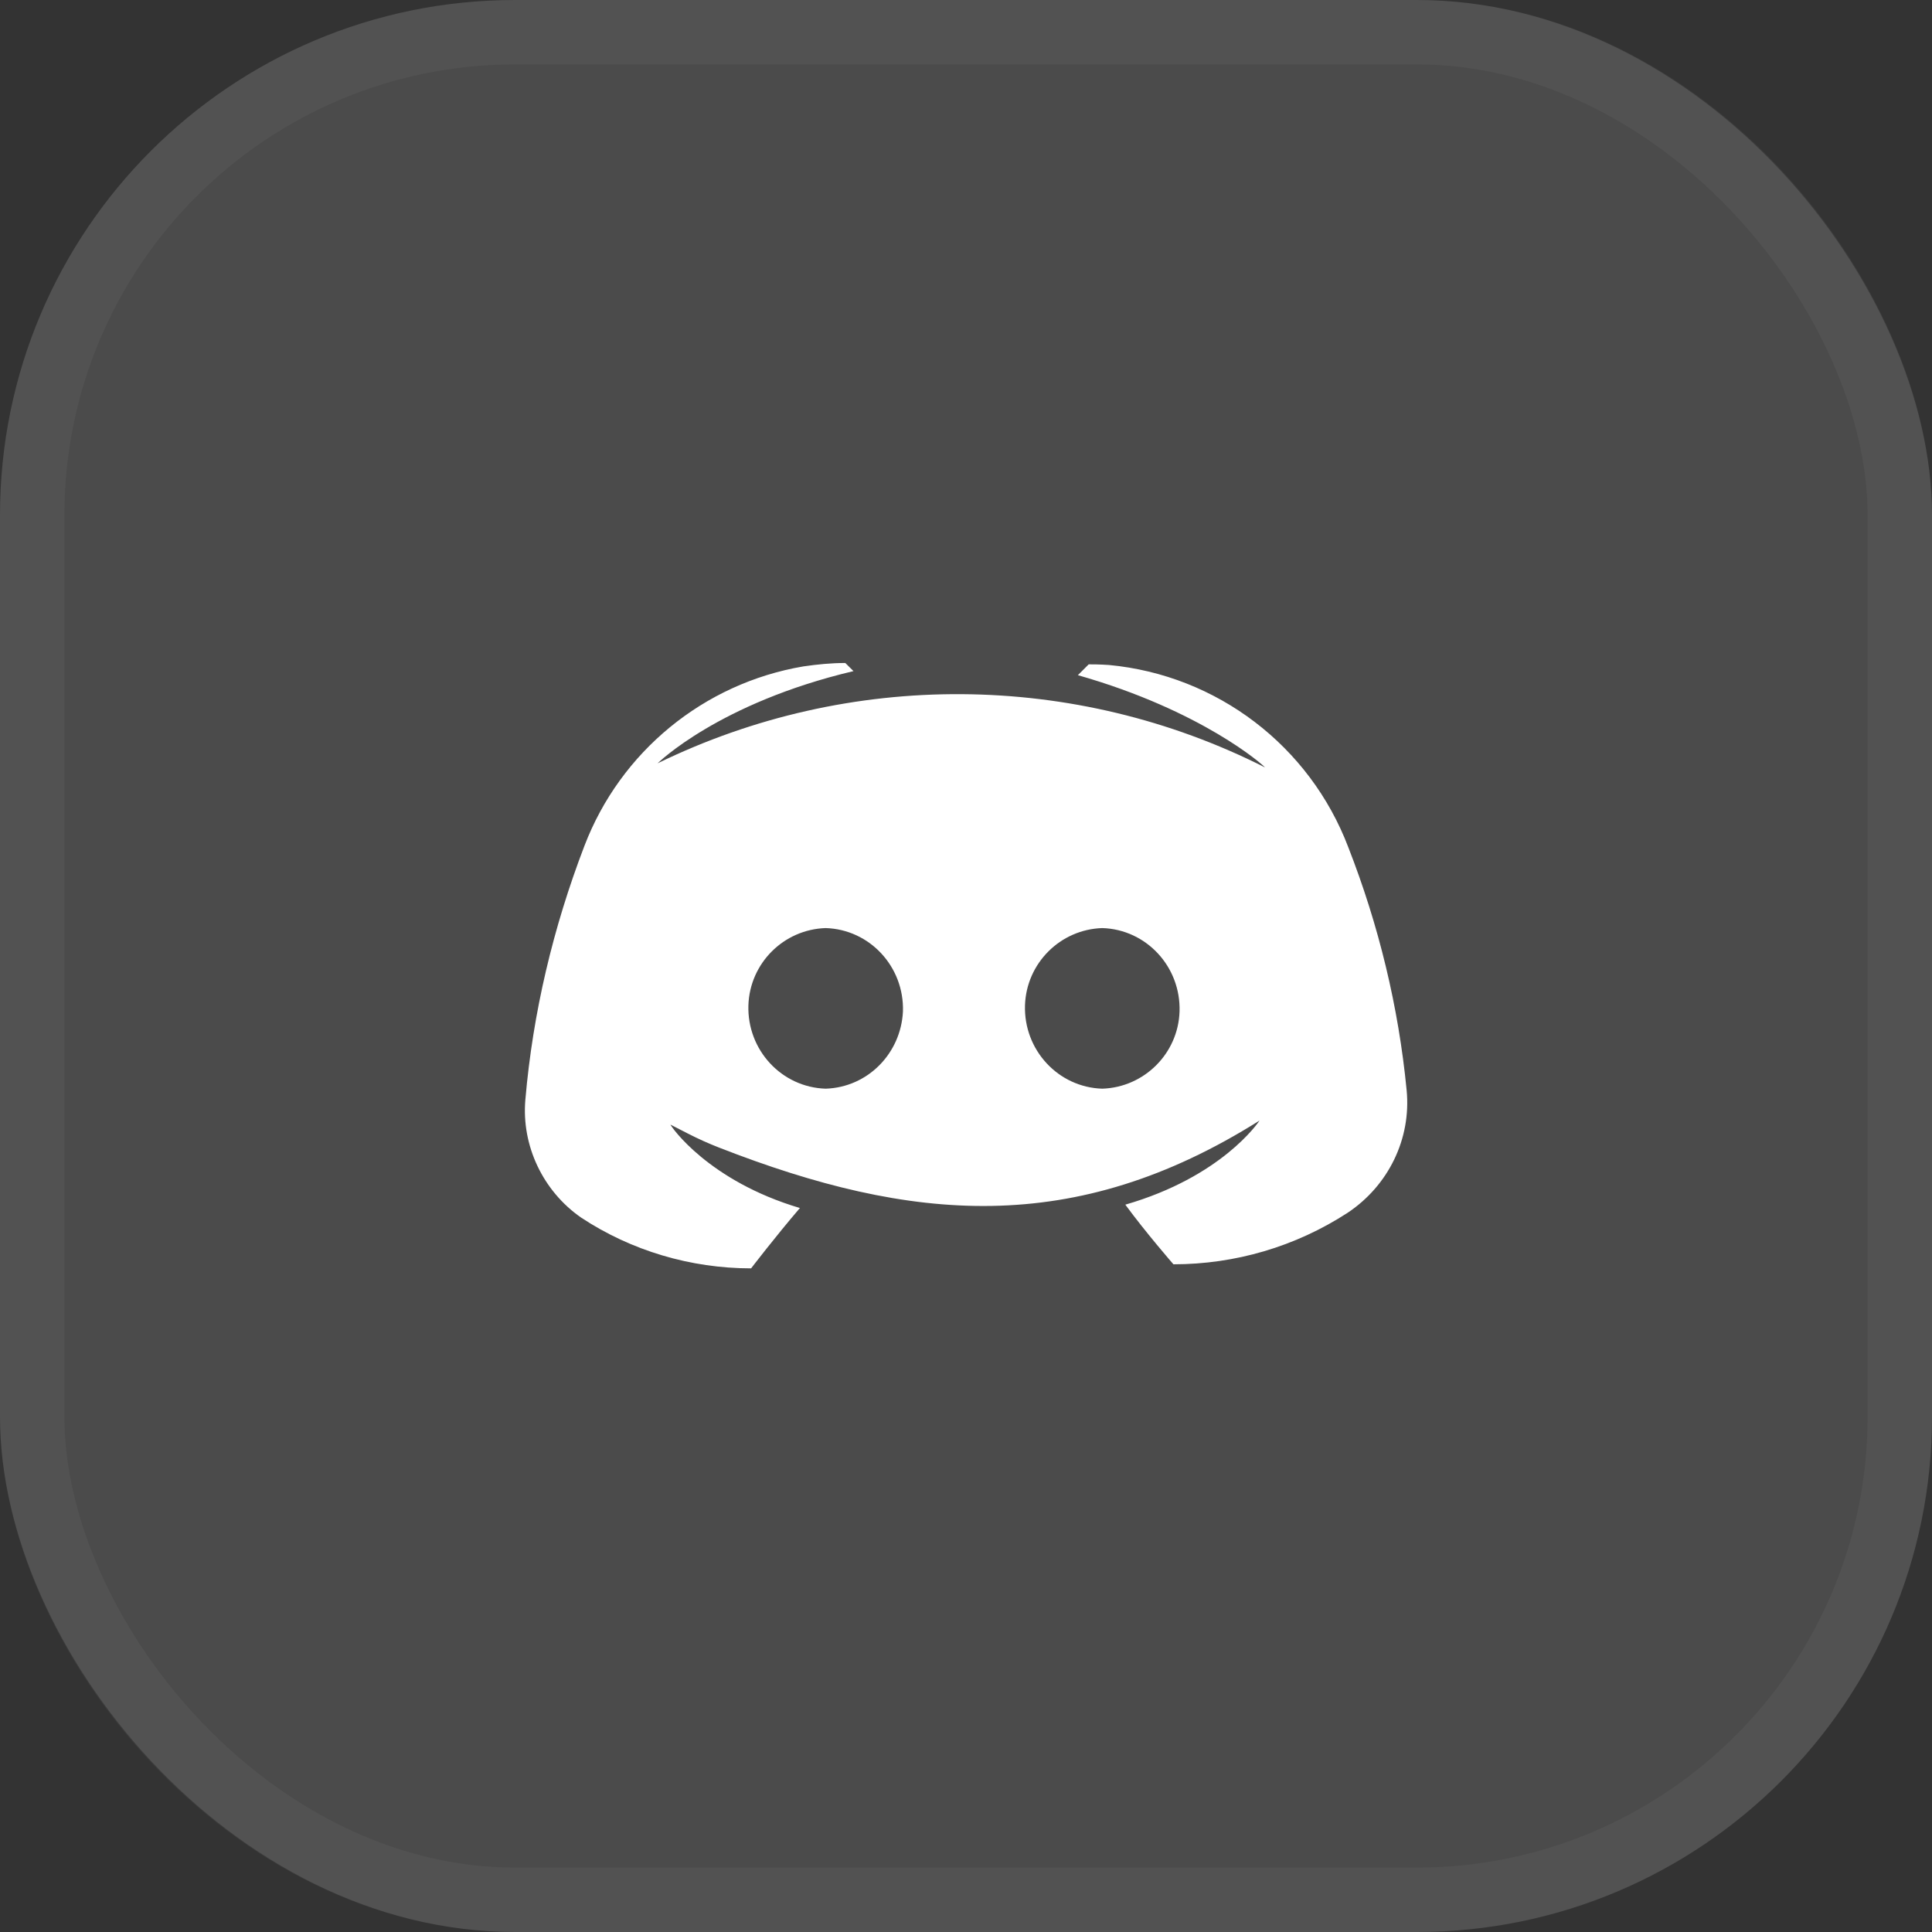
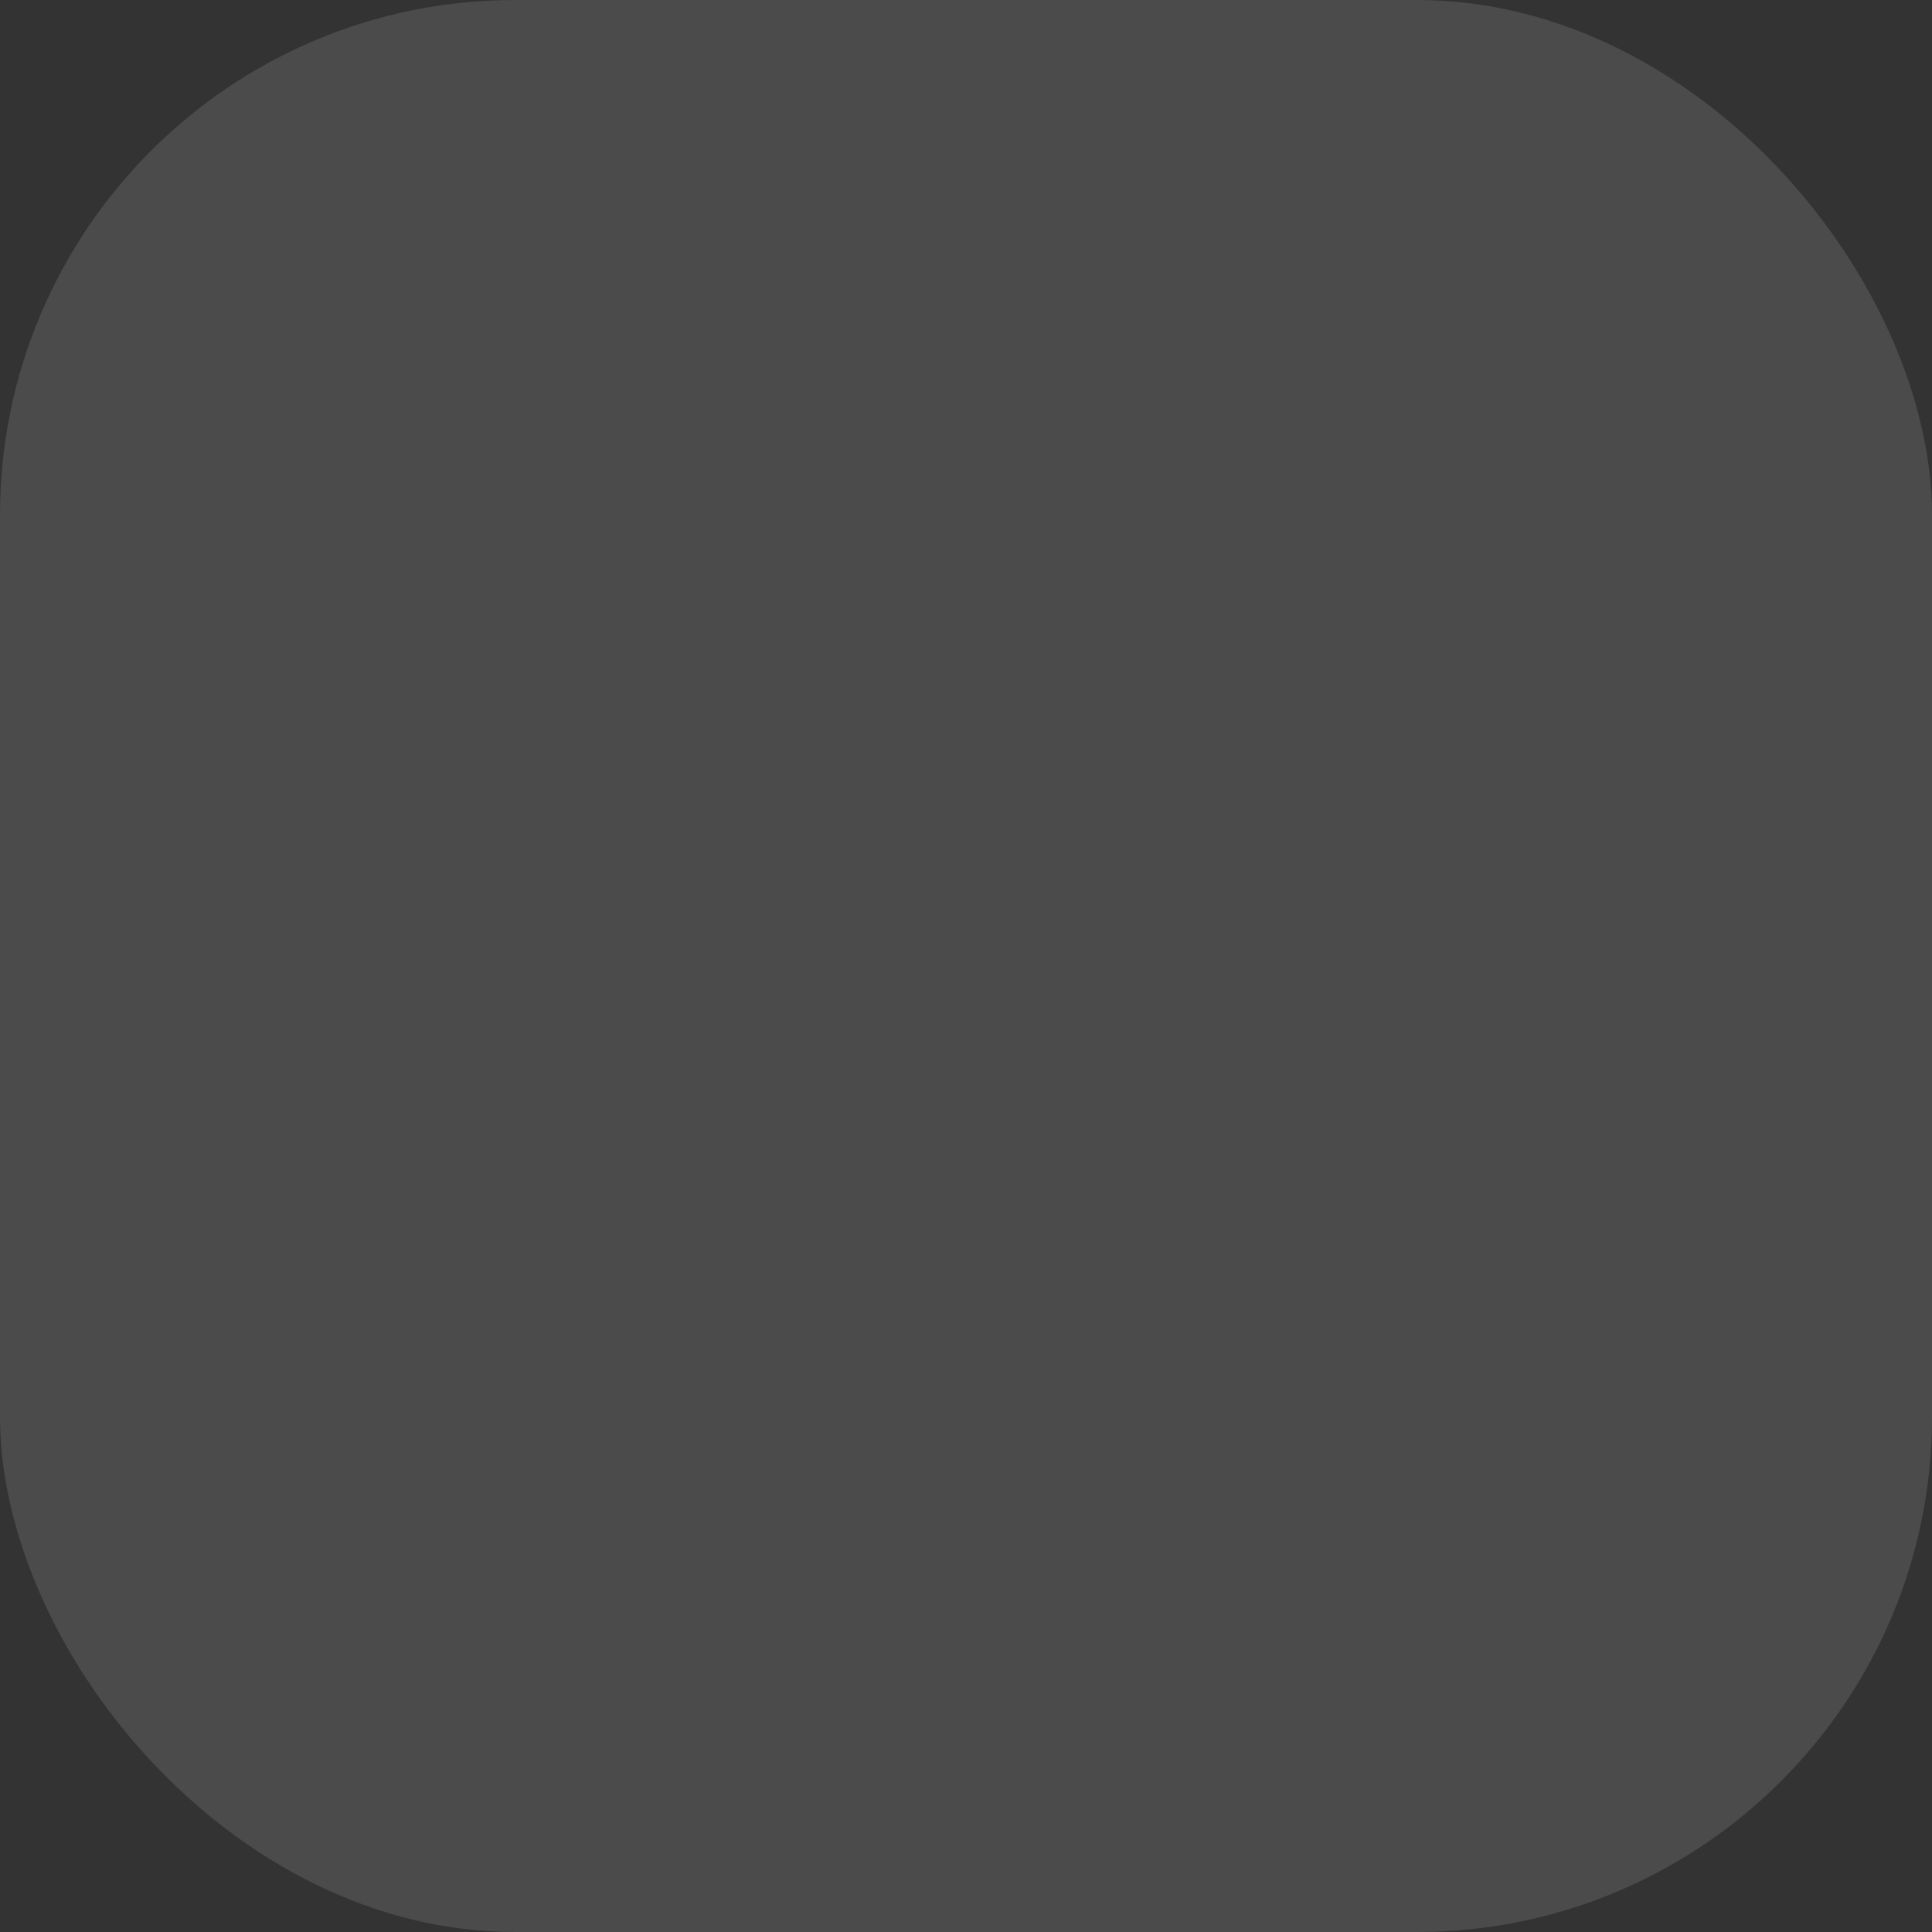
<svg xmlns="http://www.w3.org/2000/svg" width="30" height="30" viewBox="0 0 30 30" fill="none">
  <rect x="0" y="0" width="30" height="30" fill="#333333" stroke="none" />
  <rect width="30" height="30" rx="8" fill="white" fill-opacity="0.12" />
-   <rect x="0.5" y="0.5" width="29" height="29" rx="7.5" stroke="white" stroke-opacity="0.04" />
-   <path d="M11.169 17.821C14.149 18.984 16.684 19.21 19.558 17.4C19.537 17.432 18.968 18.274 17.474 18.706C17.79 19.137 18.221 19.632 18.221 19.632C19.179 19.632 20.116 19.358 20.926 18.832C21.558 18.411 21.916 17.684 21.842 16.927C21.716 15.632 21.41 14.369 20.937 13.158C20.337 11.579 18.895 10.484 17.221 10.326C17.074 10.316 16.968 10.316 16.905 10.316L16.737 10.484C18.663 11.032 19.621 11.884 19.642 11.916C16.684 10.421 13.19 10.4 10.211 11.853C10.211 11.853 11.158 10.916 13.253 10.421L13.126 10.295C12.905 10.295 12.695 10.316 12.474 10.348C10.926 10.611 9.632 11.674 9.074 13.137C8.59 14.4 8.274 15.726 8.158 17.074C8.095 17.79 8.432 18.495 9.021 18.905C9.8 19.421 10.726 19.695 11.663 19.695C11.663 19.695 12.042 19.2 12.421 18.758C11 18.337 10.421 17.495 10.411 17.463L10.678 17.6C10.838 17.682 11.002 17.756 11.169 17.821ZM12.821 16.905C12.137 16.884 11.6 16.305 11.621 15.611C11.642 14.958 12.168 14.432 12.821 14.411C13.505 14.432 14.042 15.011 14.021 15.706C13.989 16.358 13.474 16.884 12.821 16.905ZM17.116 16.905C16.432 16.884 15.895 16.305 15.916 15.611C15.937 14.958 16.463 14.432 17.116 14.411C17.8 14.432 18.337 15.011 18.316 15.706C18.295 16.358 17.768 16.884 17.116 16.905Z" fill="white" />
</svg>